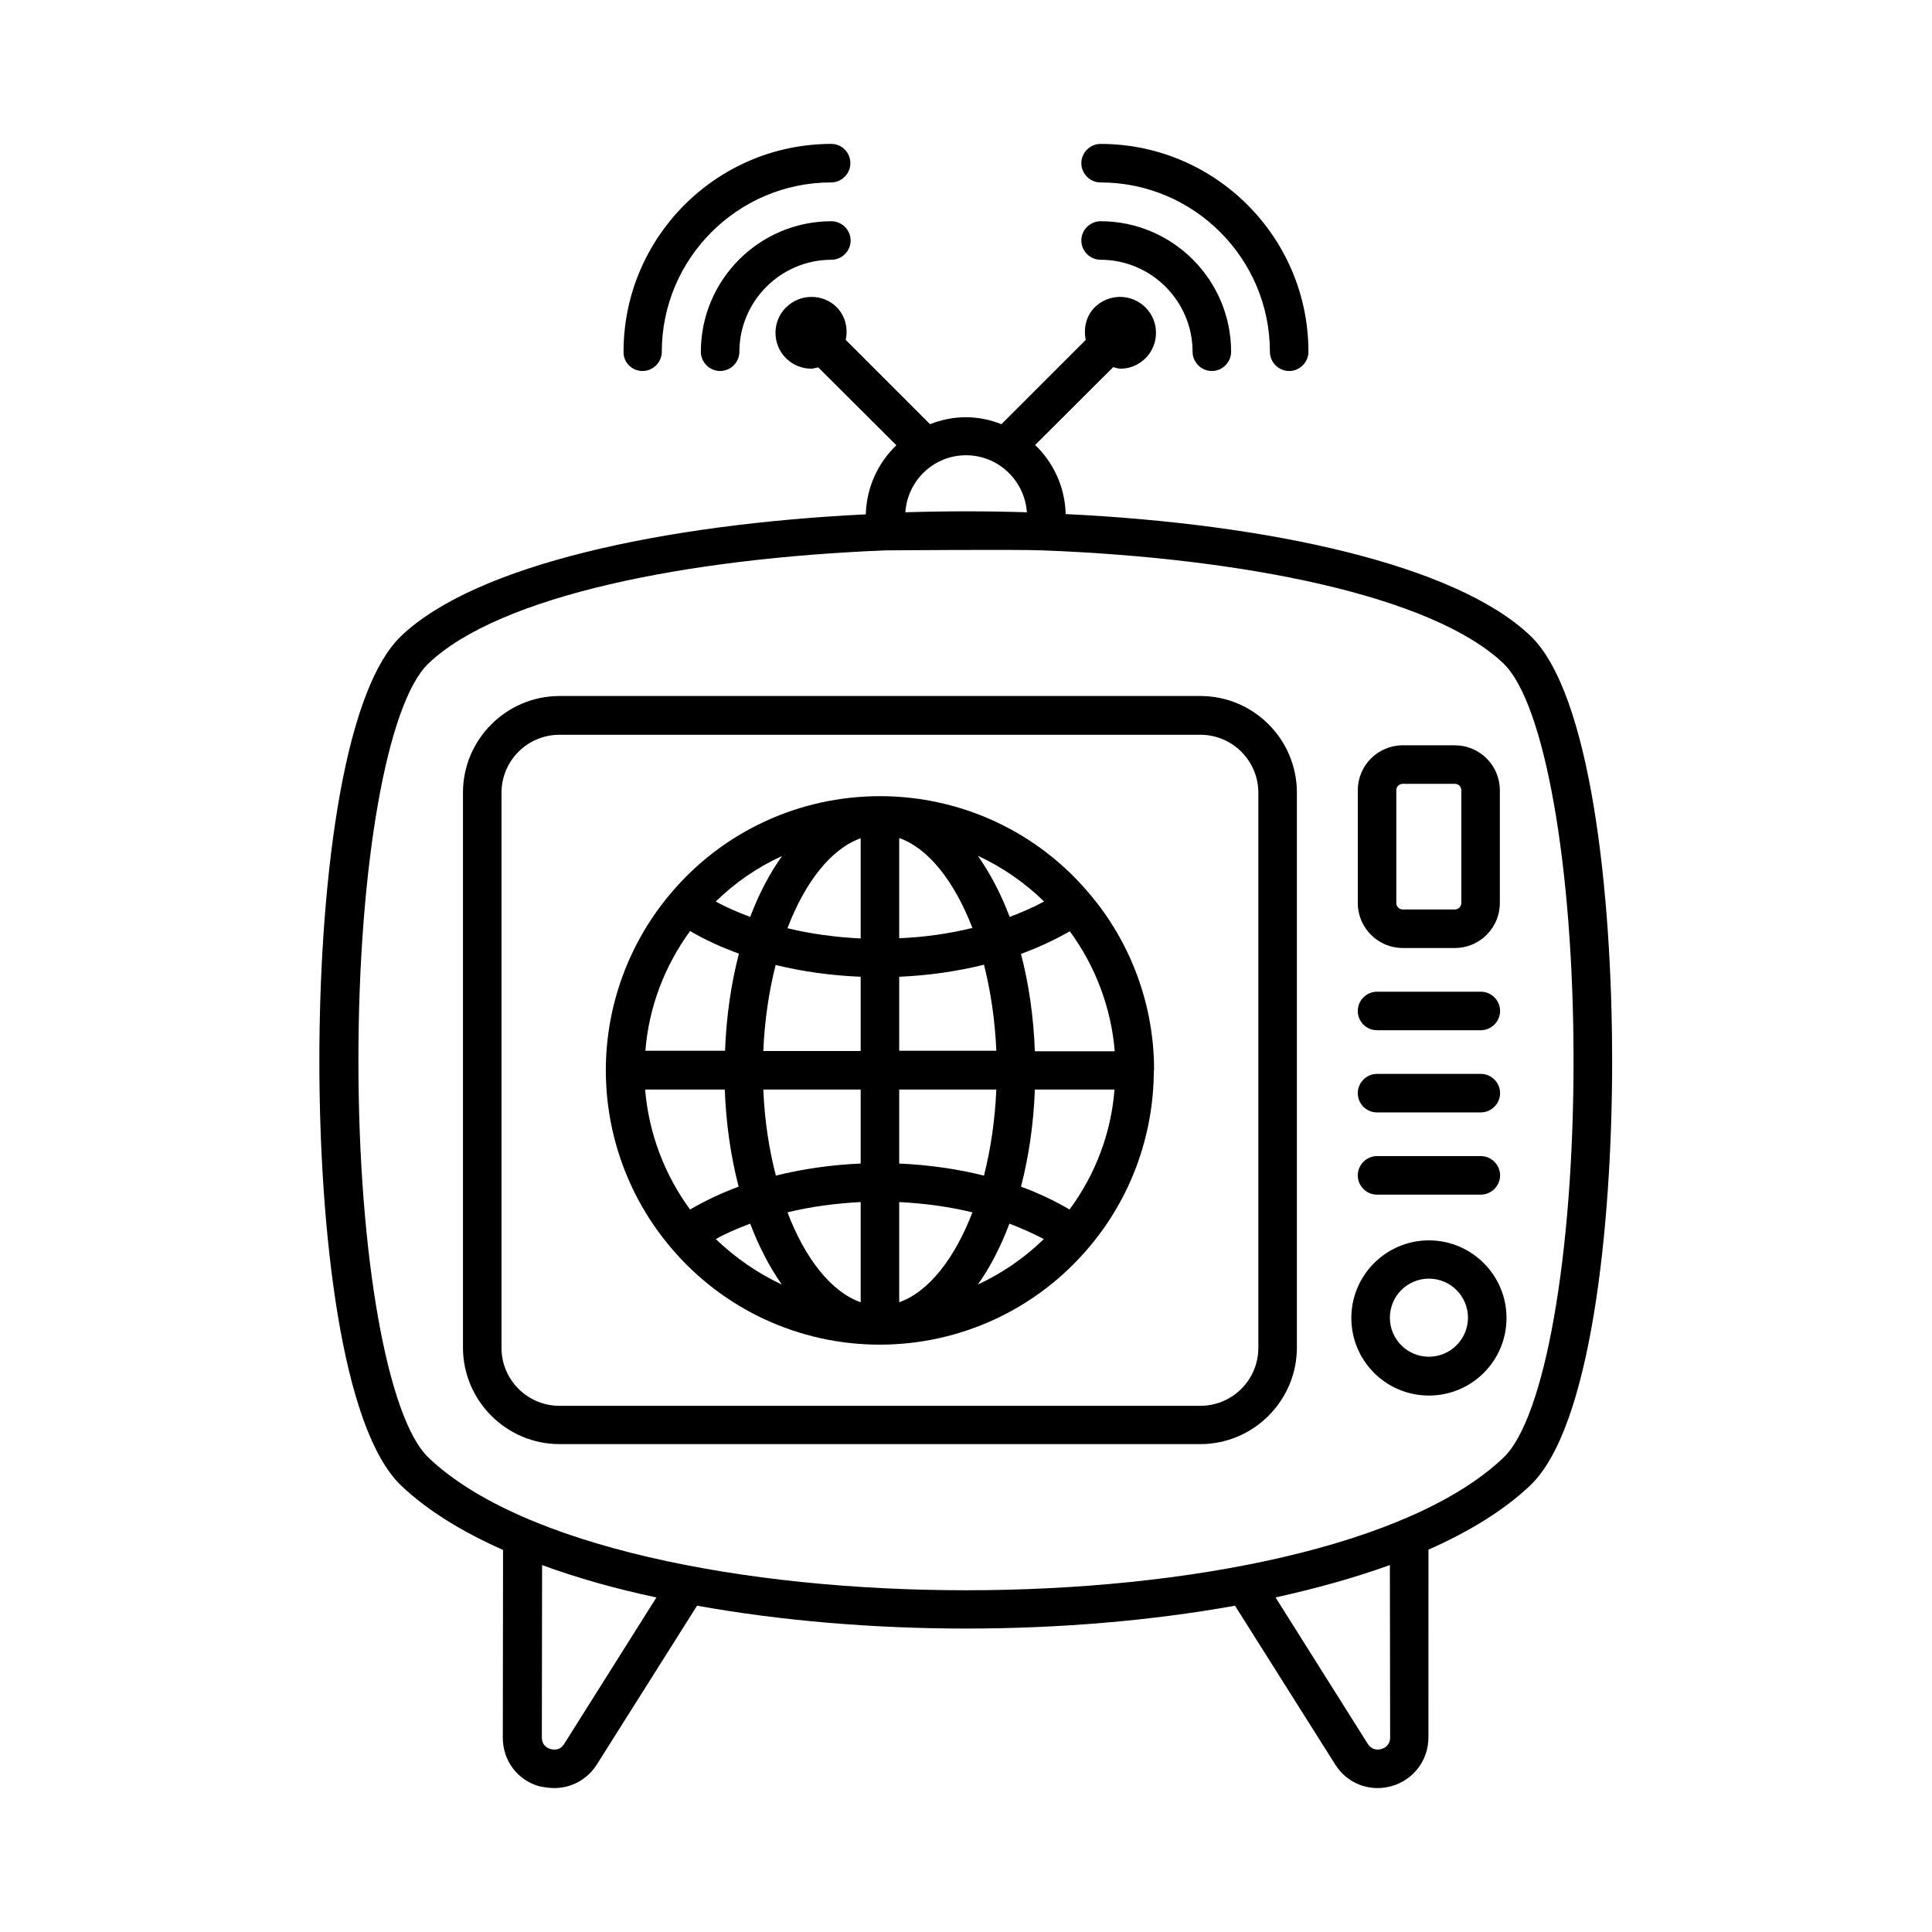
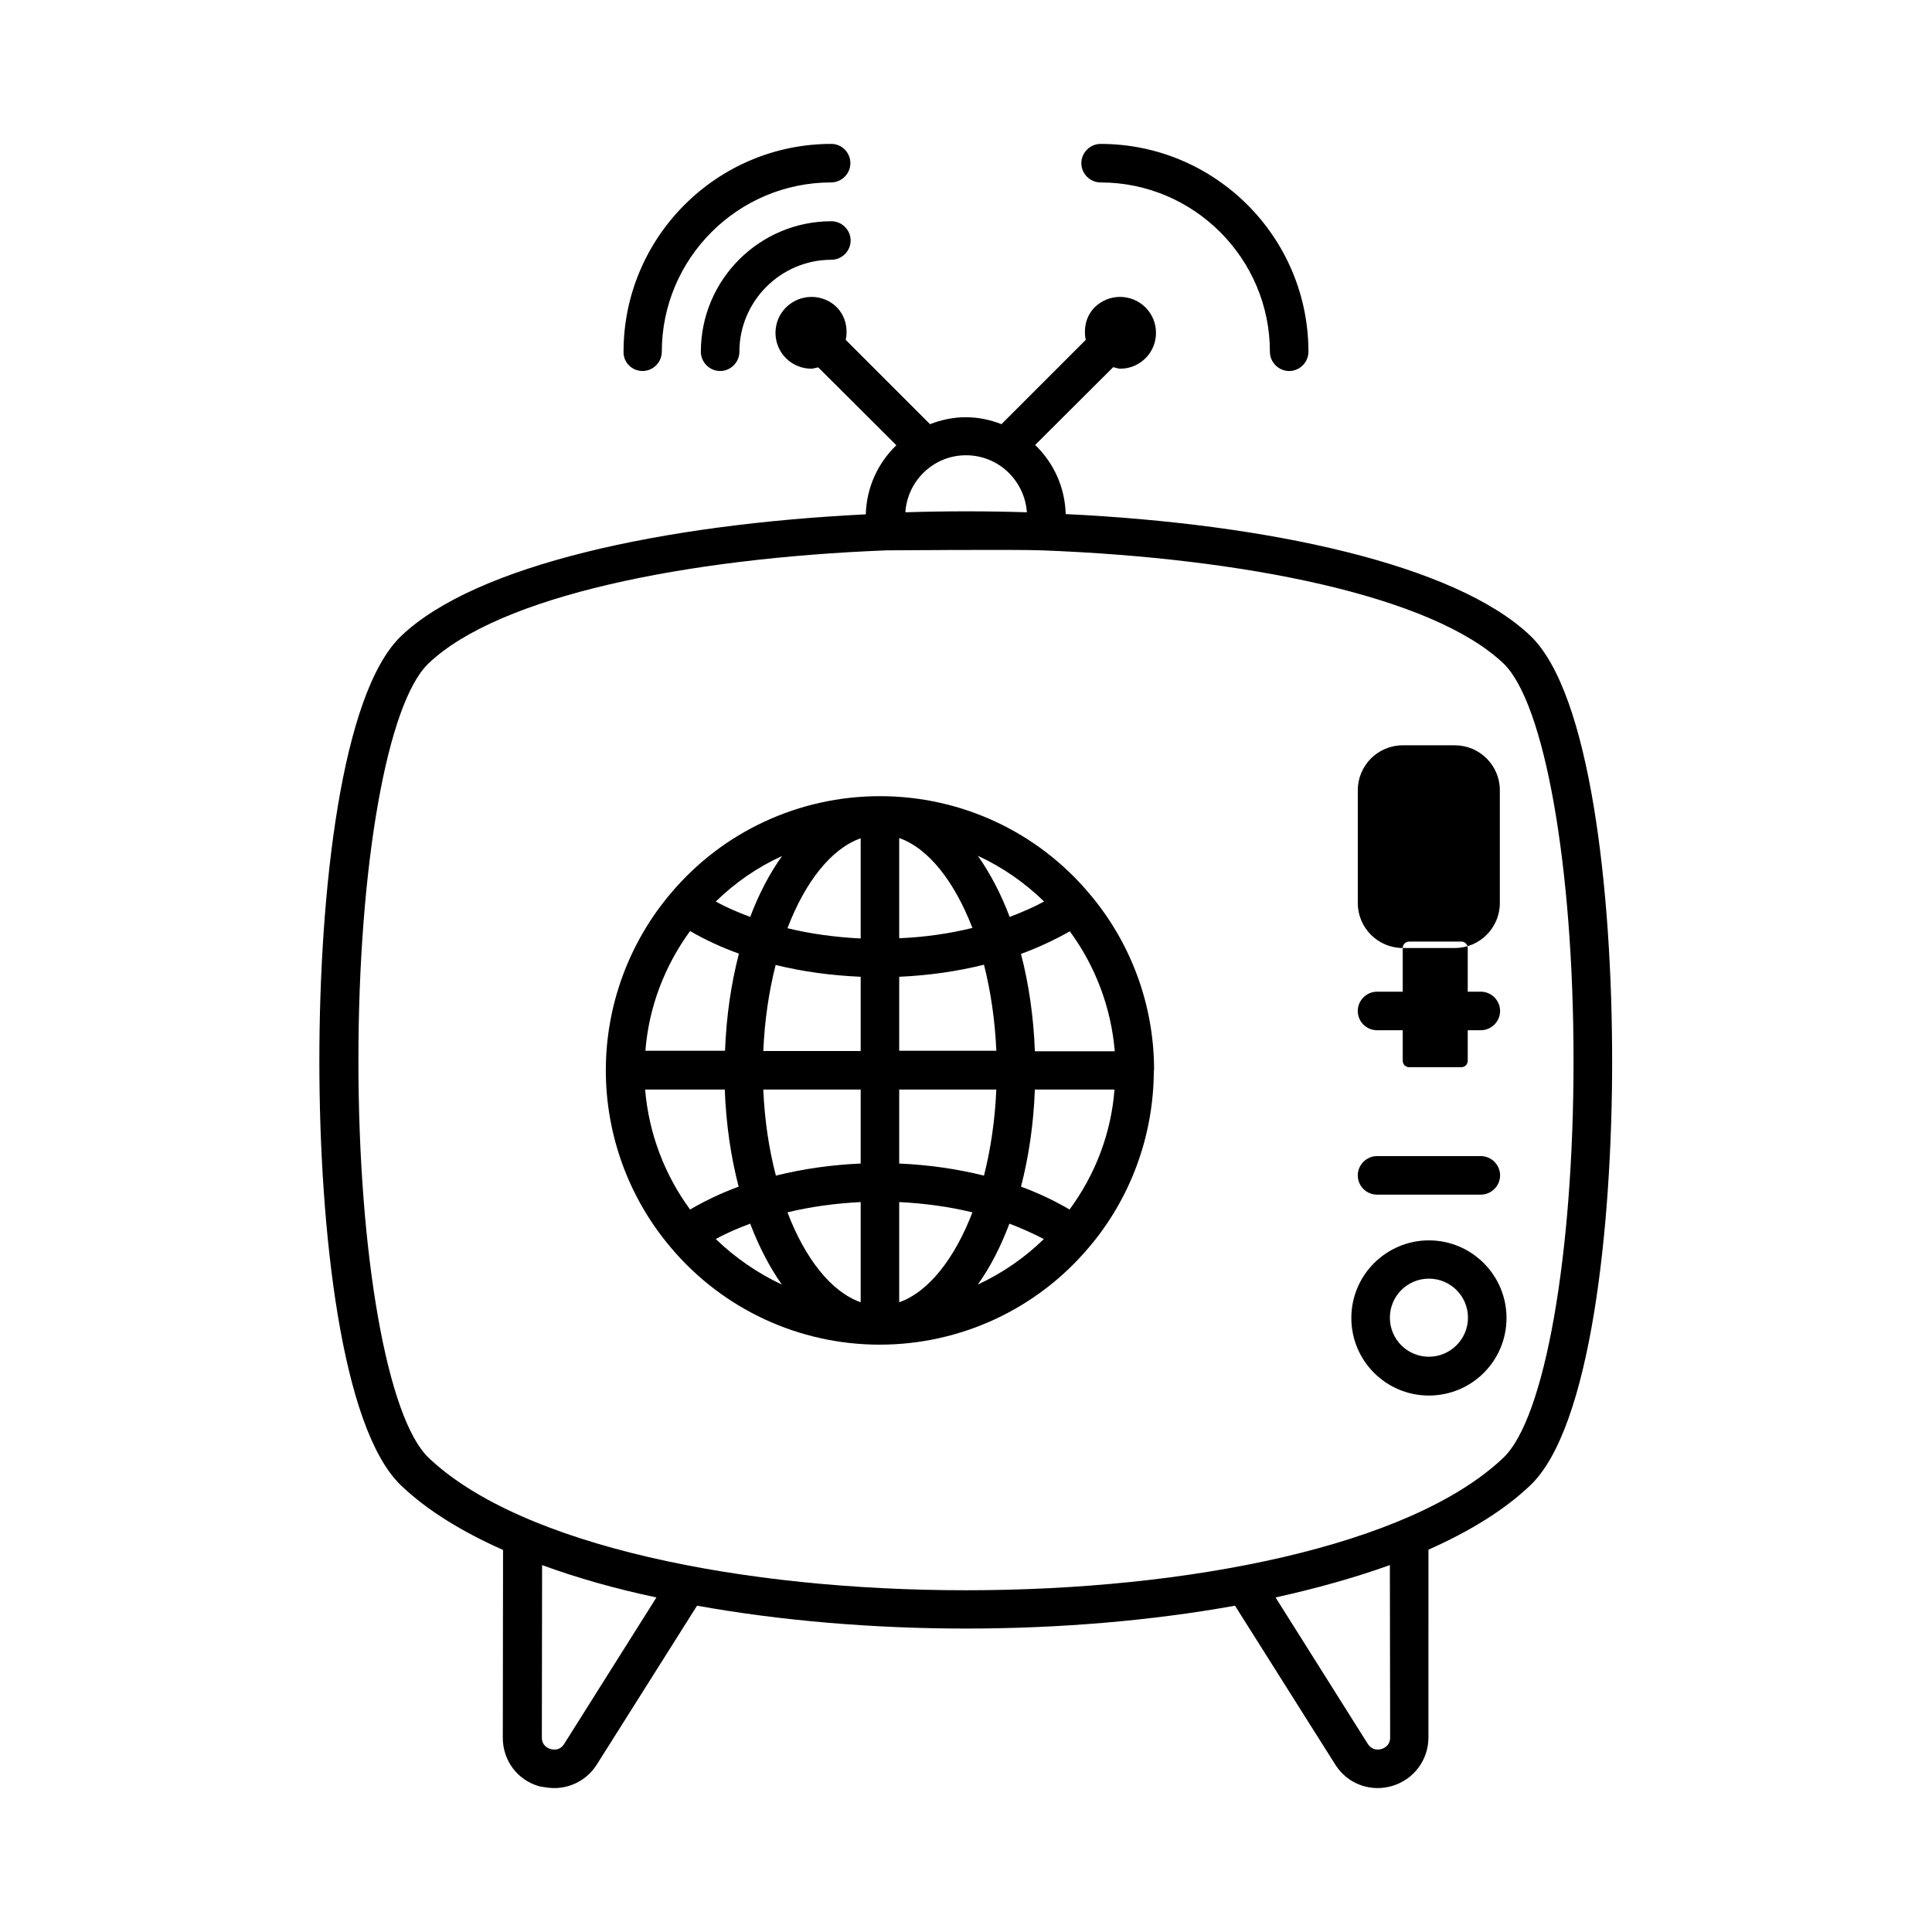
<svg xmlns="http://www.w3.org/2000/svg" fill="#000000" width="800px" height="800px" version="1.1" viewBox="144 144 512 512">
  <g>
    <path d="m571.23 425.05c0-44.457-5.719-97.426-21.719-112.61-19.812-18.859-69.375-29.617-123.09-32.203-0.203-7.215-3.269-13.684-8.102-18.312l20.695-20.629c0.613 0.137 1.293 0.41 1.906 0.41 2.449 0 4.832-0.953 6.672-2.793 3.676-3.676 3.676-9.734 0-13.414-3.746-3.746-9.734-3.746-13.48-0.066-2.316 2.316-2.996 5.582-2.383 8.645l-22.332 22.332c-2.926-1.156-6.129-1.84-9.465-1.84-3.336 0-6.469 0.68-9.465 1.84l-22.332-22.332c0.613-3.062-0.066-6.262-2.383-8.645-3.676-3.676-9.734-3.676-13.48 0.066-3.676 3.676-3.676 9.734 0 13.414 1.84 1.84 4.289 2.793 6.672 2.793 0.68 0 1.293-0.273 1.906-0.34l20.695 20.629c-4.832 4.629-7.898 11.098-8.102 18.312-53.719 2.656-103.28 13.344-123.09 32.203-16 15.25-21.719 68.152-21.719 112.61s5.719 97.426 21.719 112.61c6.875 6.535 16.066 12.188 26.961 17.02l-0.066 49.77c0 6.059 3.879 11.234 9.668 12.867 1.438 0.266 2.731 0.473 3.957 0.473 4.492 0 8.781-2.246 11.301-6.262l26.551-42.074c22.332 4.016 46.773 6.059 71.281 6.059 24.508 0 49.02-2.043 71.281-6.059l26.551 42.074c2.519 4.016 6.738 6.262 11.301 6.262 1.227 0 2.519-0.203 3.746-0.543 5.785-1.703 9.668-6.875 9.668-12.938l0.004-49.699c10.895-4.832 20.086-10.484 26.961-17.02 16-15.184 21.719-68.152 21.719-112.61zm-171.23-160.4c8.578 0 15.523 6.672 16.137 15.113-10.688-0.34-21.516-0.34-32.203 0 0.543-8.375 7.488-15.113 16.066-15.113zm-106.48 341.5c-1.156 1.84-2.859 1.566-3.609 1.363-0.68-0.203-2.316-0.887-2.316-3.062l0.066-45.684c9.258 3.402 19.402 6.262 30.297 8.578zm218.88-1.703c0 2.18-1.633 2.859-2.316 3.062-0.68 0.203-2.383 0.477-3.609-1.363l-24.441-38.809c10.824-2.383 21.039-5.242 30.297-8.578zm-254.83-74.141c-10.895-10.418-18.586-53.648-18.586-105.25 0-51.539 7.625-94.84 18.586-105.25 18.789-17.906 68.219-27.844 121.25-29.957 0.066 0 34.652-0.273 41.324 0h0.066c53.375 2.043 103.28 11.984 122.21 29.957 10.895 10.418 18.586 53.648 18.586 105.25 0 51.605-7.625 94.84-18.586 105.25-49.219 46.84-235.63 46.84-284.85 0z" />
-     <path d="m462.09 328.45h-169.8c-14.094 0-25.598 11.508-25.598 25.598v147.06c0 14.094 11.508 25.598 25.598 25.598h169.8c14.094 0 25.598-11.508 25.598-25.598v-147.06c0-14.094-11.438-25.598-25.598-25.598zm15.387 172.72c0 8.512-6.875 15.387-15.387 15.387h-169.8c-8.512 0-15.387-6.875-15.387-15.387v-147.06c0-8.512 6.875-15.387 15.387-15.387h169.8c8.512 0 15.387 6.875 15.387 15.387z" />
    <path d="m522.68 472.71c-11.301 0-20.562 9.191-20.562 20.562 0 11.371 9.191 20.562 20.562 20.562s20.562-9.191 20.562-20.562c-0.004-11.371-9.262-20.562-20.562-20.562zm0 30.84c-5.719 0-10.348-4.629-10.348-10.348s4.629-10.348 10.348-10.348 10.348 4.629 10.348 10.348-4.699 10.348-10.348 10.348z" />
    <path d="m508.93 460.59h27.504c2.793 0 5.106-2.316 5.106-5.106 0-2.793-2.316-5.106-5.106-5.106l-27.504-0.004c-2.793 0-5.106 2.316-5.106 5.106 0 2.793 2.246 5.109 5.106 5.109z" />
-     <path d="m508.93 438.8h27.504c2.793 0 5.106-2.316 5.106-5.106 0-2.793-2.316-5.106-5.106-5.106h-27.504c-2.793 0-5.106 2.316-5.106 5.106 0 2.793 2.246 5.106 5.106 5.106z" />
    <path d="m508.93 417.02h27.504c2.793 0 5.106-2.316 5.106-5.106 0.004-2.793-2.312-5.106-5.102-5.106h-27.508c-2.793 0-5.106 2.316-5.106 5.106 0 2.789 2.246 5.106 5.106 5.106z" />
-     <path d="m515.74 395.23h13.82c6.606 0 11.914-5.379 11.914-11.914v-29.887c0-6.606-5.379-11.914-11.914-11.914l-13.82-0.004c-6.606 0-11.914 5.379-11.914 11.914v29.887c0 6.606 5.379 11.918 11.914 11.918zm-1.703-41.805c0-0.953 0.75-1.703 1.703-1.703h13.82c0.953 0 1.703 0.75 1.703 1.703v29.887c0 0.953-0.75 1.703-1.703 1.703h-13.82c-0.953 0-1.703-0.75-1.703-1.703z" />
+     <path d="m515.74 395.23h13.82c6.606 0 11.914-5.379 11.914-11.914v-29.887c0-6.606-5.379-11.914-11.914-11.914l-13.82-0.004c-6.606 0-11.914 5.379-11.914 11.914v29.887c0 6.606 5.379 11.918 11.914 11.918zc0-0.953 0.75-1.703 1.703-1.703h13.82c0.953 0 1.703 0.75 1.703 1.703v29.887c0 0.953-0.75 1.703-1.703 1.703h-13.82c-0.953 0-1.703-0.75-1.703-1.703z" />
    <path d="m449.84 427.5c0-17.156-6.129-33.77-17.227-46.773-13.754-16.34-33.973-25.734-55.418-25.734-21.445 0-41.668 9.395-55.418 25.734-11.098 13.07-17.227 29.754-17.227 46.91 0 17.227 6.129 33.906 17.227 46.977 13.754 16.34 33.973 25.734 55.352 25.734s41.598-9.395 55.352-25.668c11.098-13.004 17.227-29.617 17.293-46.84v-0.137c0.066-0.137 0.066-0.203 0.066-0.203zm-22.398 37.035c-3.949-2.316-8.238-4.356-12.867-6.059 2.043-7.898 3.336-16.543 3.676-25.734h21.105c-0.887 11.508-5.039 22.469-11.914 31.793zm-100.56 0c-6.809-9.258-10.961-20.289-11.914-31.793h21.105c0.34 9.191 1.633 17.906 3.676 25.734-4.629 1.703-8.918 3.746-12.867 6.059zm0-73.801c3.949 2.316 8.238 4.289 12.938 5.992-2.043 7.898-3.336 16.543-3.676 25.734h-21.105c0.883-11.438 5.035-22.398 11.844-31.727zm55.418 12.121c7.762-0.34 15.387-1.43 22.469-3.199 1.77 7.012 2.926 14.707 3.269 22.809l-25.738-0.004zm0-10.215v-26.551c7.762 2.723 14.637 11.508 19.402 23.828-6.125 1.5-12.66 2.453-19.402 2.723zm-10.211-26.484v26.551c-6.738-0.34-13.277-1.227-19.402-2.723 4.695-12.32 11.641-21.102 19.402-23.828zm0 36.699v19.676h-25.805c0.34-8.102 1.496-15.797 3.269-22.809 7.148 1.77 14.703 2.789 22.535 3.133zm-25.805 29.887h25.805v19.609c-7.828 0.34-15.387 1.43-22.469 3.199-1.836-7.012-2.996-14.707-3.336-22.809zm25.805 29.82v26.551c-7.762-2.723-14.707-11.508-19.402-23.828 6.125-1.496 12.66-2.383 19.402-2.723zm10.211 26.551v-26.551c6.738 0.34 13.277 1.227 19.402 2.723-4.695 12.254-11.641 21.105-19.402 23.828zm0-36.762v-19.609h25.734c-0.34 8.102-1.496 15.797-3.269 22.809-7.078-1.77-14.637-2.859-22.465-3.199zm35.949-29.82c-0.34-9.191-1.633-17.906-3.676-25.734 4.629-1.703 8.988-3.746 12.938-5.992 6.809 9.258 10.961 20.289 11.914 31.793h-21.176zm2.449-39.625c-2.859 1.566-5.922 2.859-9.121 4.086-2.316-6.129-5.176-11.574-8.441-16.203 6.465 2.992 12.387 7.078 17.562 12.117zm-69.445-12.051c-3.269 4.562-6.129 10.008-8.441 16.137-3.269-1.227-6.332-2.519-9.121-4.086 5.172-5.039 11.098-9.125 17.562-12.051zm-17.562 101.51c2.793-1.566 5.856-2.859 9.121-4.086 2.316 6.129 5.176 11.574 8.375 16.137-6.398-2.996-12.324-7.082-17.496-12.051zm69.441 12.051c3.269-4.562 6.059-10.008 8.375-16.137 3.199 1.227 6.262 2.586 9.121 4.086-5.106 4.969-11.027 9.055-17.496 12.051z" />
    <path d="m435.67 192.35c24.715 0 44.867 20.152 44.867 44.867 0 2.793 2.316 5.106 5.106 5.106 2.793 0 5.106-2.316 5.106-5.106 0-30.363-24.715-55.078-55.078-55.078-2.793 0-5.106 2.316-5.106 5.106 0 2.789 2.316 5.106 5.106 5.106z" />
-     <path d="m435.67 212.84c13.414 0 24.375 10.961 24.375 24.375 0 2.793 2.316 5.106 5.106 5.106 2.793 0 5.106-2.316 5.106-5.106 0-19.062-15.523-34.586-34.586-34.586-2.793 0-5.106 2.316-5.106 5.106s2.316 5.106 5.106 5.106z" />
    <path d="m314.28 242.32c2.793 0 5.106-2.316 5.106-5.106 0-24.715 20.152-44.867 44.867-44.867 2.793 0 5.106-2.316 5.106-5.106 0.004-2.793-2.246-5.106-5.035-5.106-30.363 0-55.078 24.715-55.078 55.078-0.07 2.859 2.246 5.106 5.035 5.106z" />
    <path d="m364.32 202.63c-19.062 0-34.586 15.523-34.586 34.586 0 2.793 2.316 5.106 5.106 5.106 2.793 0 5.106-2.316 5.106-5.106 0-13.414 10.961-24.375 24.375-24.375 2.793 0 5.106-2.316 5.106-5.106 0-2.793-2.316-5.106-5.106-5.106z" />
  </g>
</svg>